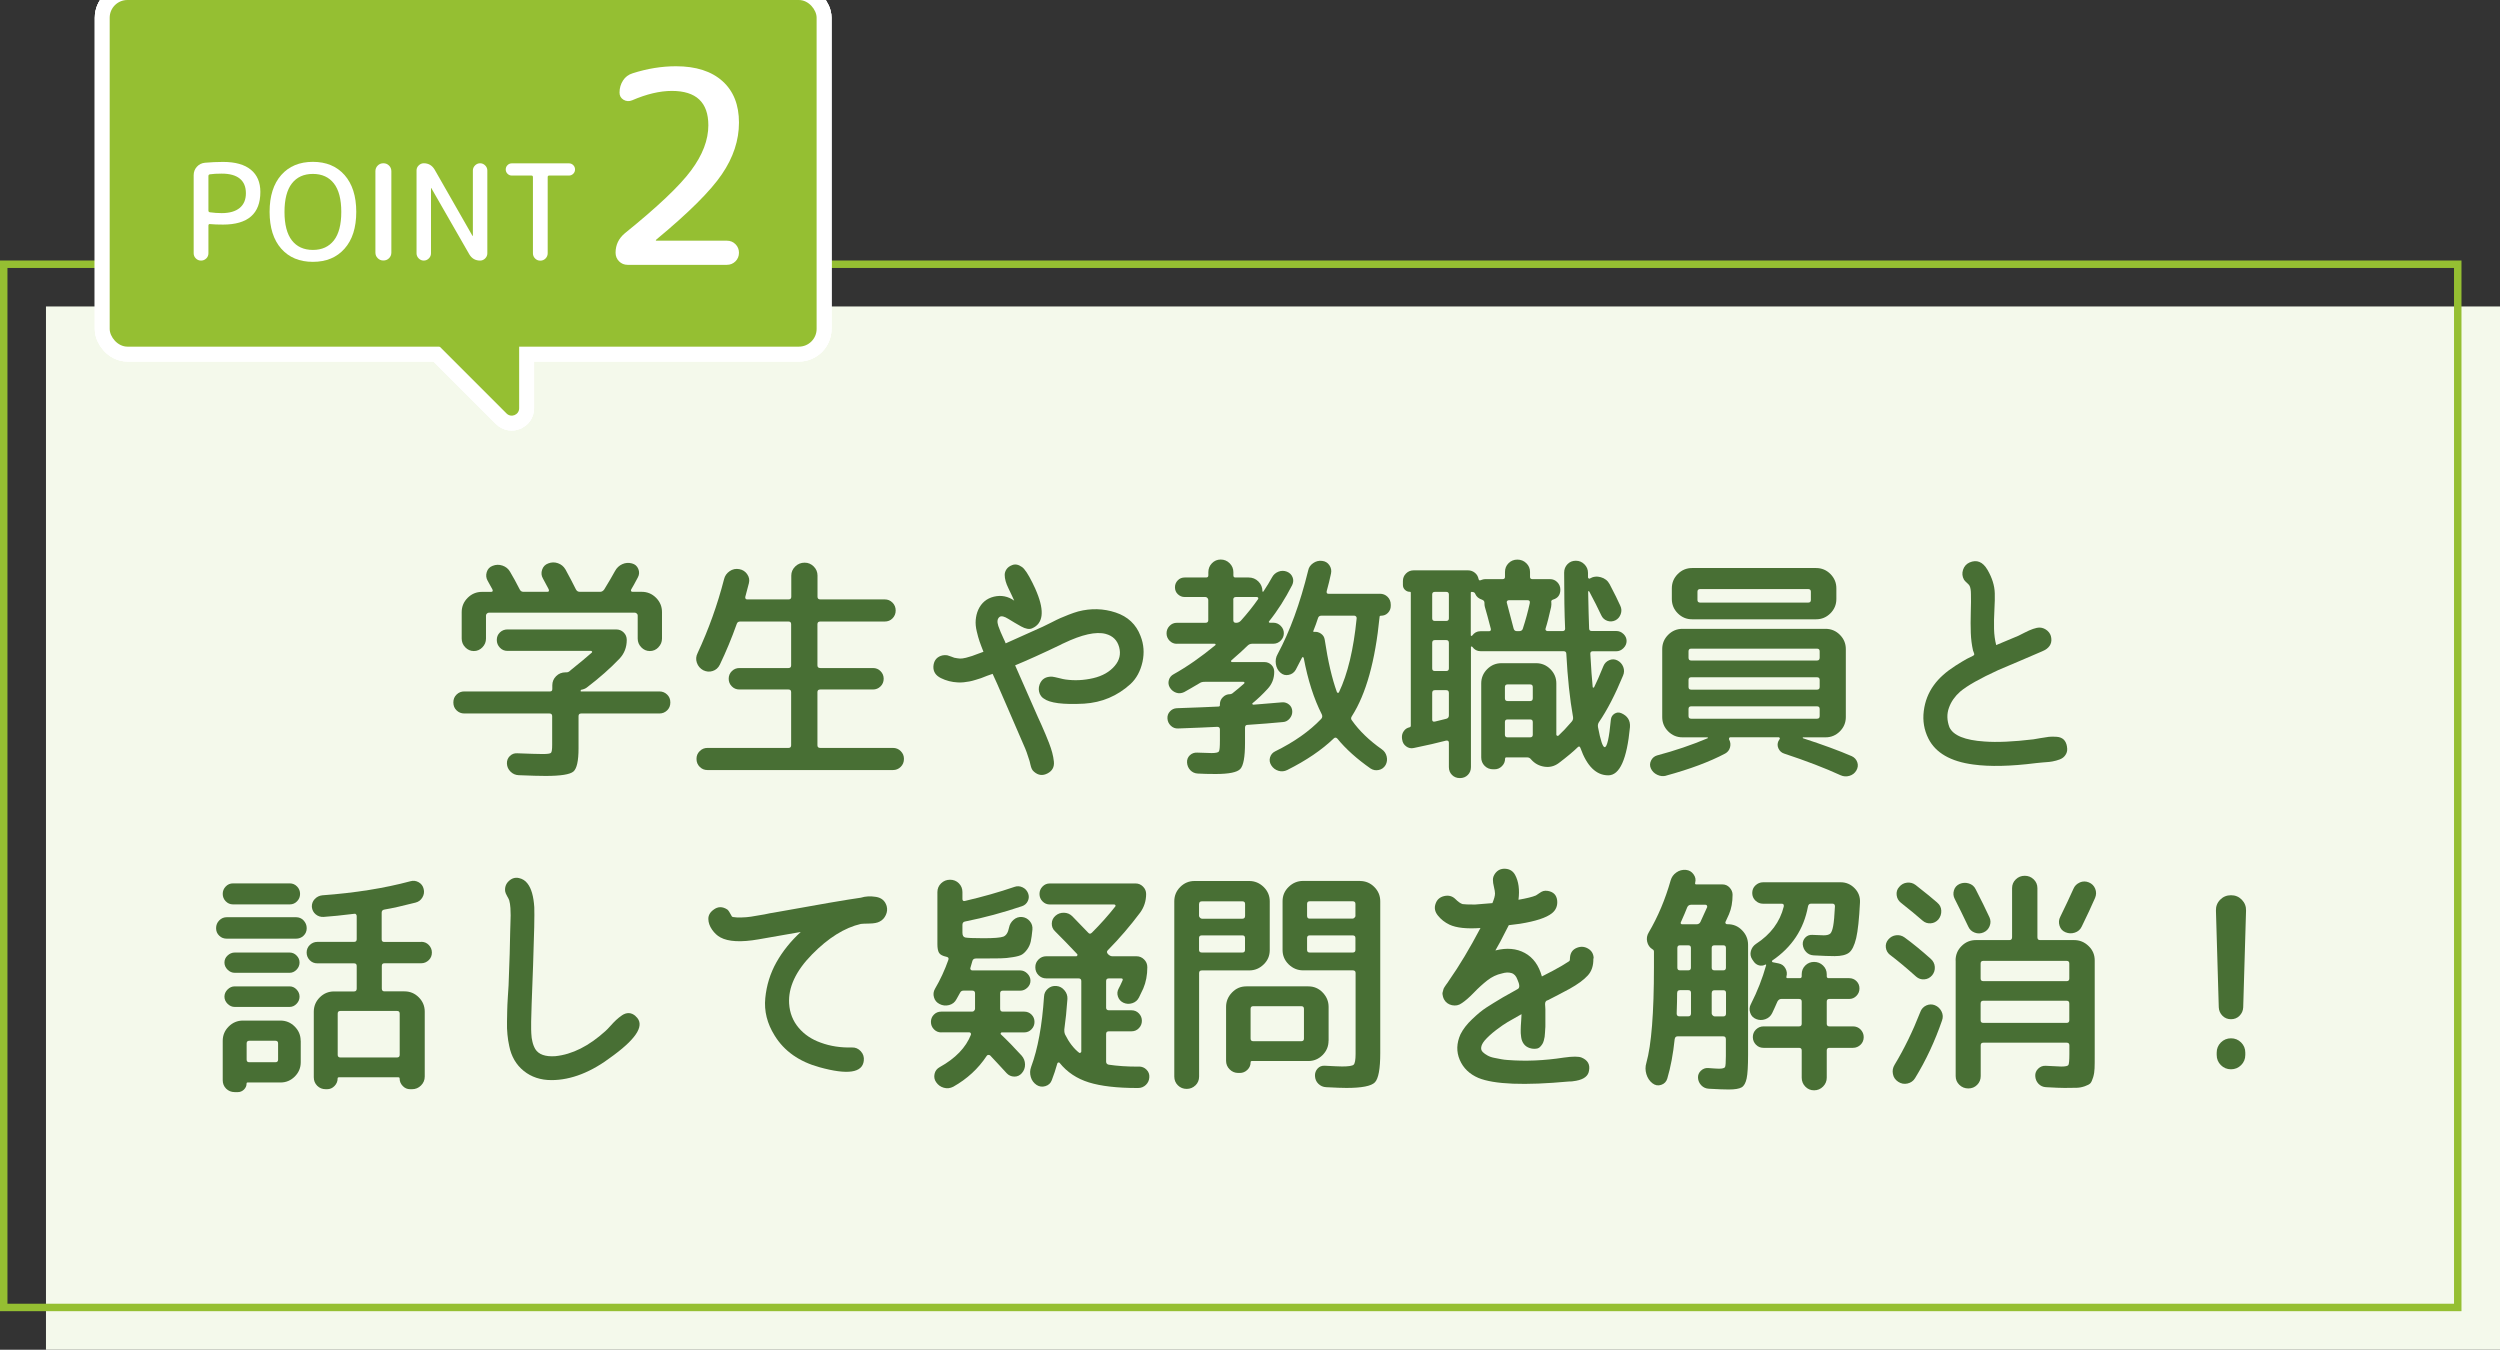
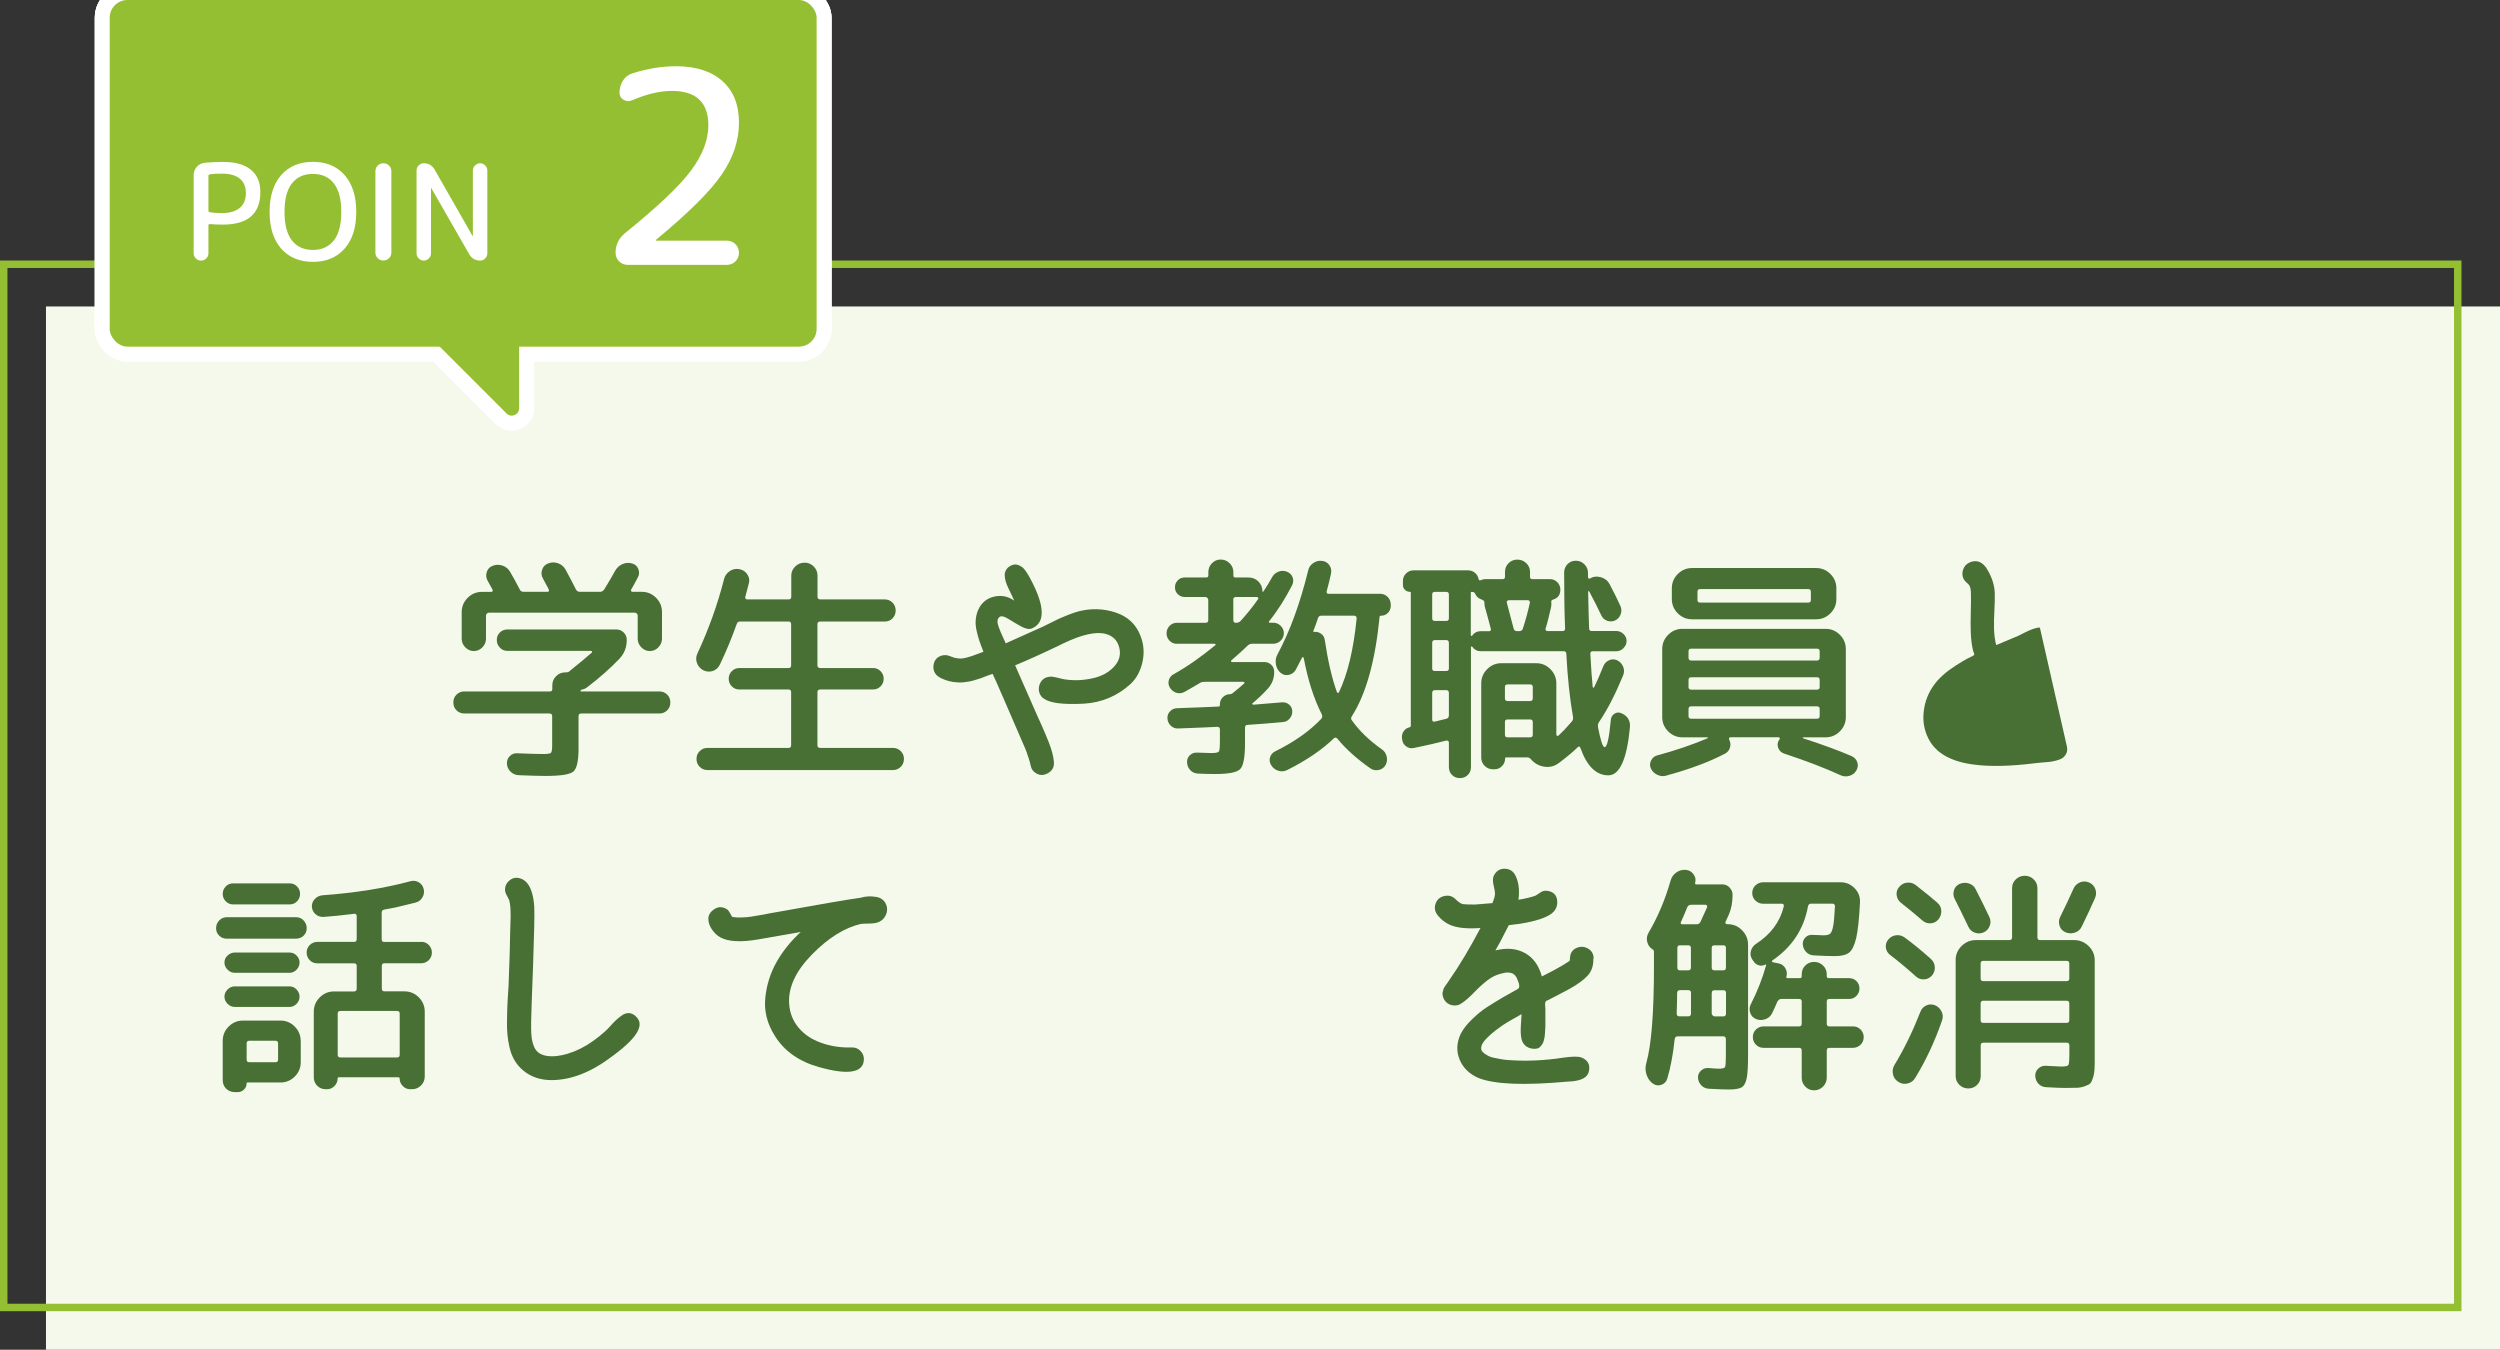
<svg xmlns="http://www.w3.org/2000/svg" id="_レイヤー_2" data-name="レイヤー 2" viewBox="0 0 335.5 181.13">
  <rect x="0" y="0" width="335.5" height="181.13" fill="#333333" stroke="none" />
  <defs>
    <style>
      .cls-1 {
        stroke: #fff;
        stroke-linecap: round;
        stroke-linejoin: round;
        stroke-width: 4px;
      }

      .cls-1, .cls-2 {
        fill: none;
      }

      .cls-2 {
        stroke: #95bf32;
        stroke-miterlimit: 10;
      }

      .cls-3 {
        fill: #486f34;
      }

      .cls-3, .cls-4, .cls-5, .cls-6 {
        stroke-width: 0px;
      }

      .cls-4 {
        fill: #95bf32;
      }

      .cls-5 {
        fill: #fff;
      }

      .cls-6 {
        fill: #f4f9eb;
      }
    </style>
  </defs>
  <g id="text">
    <g>
      <rect class="cls-6" x="6.17" y="41.13" width="329.33" height="140" />
      <rect class="cls-2" x=".5" y="35.46" width="329.33" height="140" />
      <g>
        <path class="cls-3" d="m62.31,95.75c-.41,0-.75-.14-1.04-.42s-.43-.63-.43-1.06.14-.78.43-1.06.63-.42,1.04-.42h11.52c.19,0,.29-.11.29-.32v-.51c0-.47.17-.88.51-1.22.34-.34.76-.51,1.25-.51h.13c.19,0,.37-.08.54-.26.08-.08.15-.14.19-.16,1.04-.83,1.94-1.58,2.69-2.24.04-.04.05-.09.02-.14s-.08-.08-.14-.08h-11.2c-.41,0-.75-.14-1.02-.43-.28-.29-.42-.63-.42-1.04s.14-.74.42-1.01c.28-.27.62-.4,1.02-.4h14.56c.41,0,.75.13,1.02.4.28.27.42.6.42,1.01,0,.98-.32,1.81-.96,2.5-1.24,1.3-2.71,2.6-4.42,3.9-.21.15-.46.24-.74.29-.06.02-.08.1-.06.22h10.56c.41,0,.75.14,1.04.42s.43.63.43,1.06-.14.78-.43,1.06-.63.42-1.04.42h-10.5c-.23,0-.35.12-.35.35v4.32c0,1.69-.23,2.73-.69,3.12-.46.39-1.7.59-3.73.59-.75,0-1.95-.03-3.62-.1-.43-.02-.79-.18-1.09-.48s-.46-.65-.48-1.06.11-.75.38-1.02c.28-.28.62-.41,1.02-.38,1.58.06,2.71.1,3.39.1.64,0,1.01-.05,1.12-.16s.16-.46.16-1.06v-3.87c0-.23-.12-.35-.35-.35h-11.46Zm26.05-8.88c-.32.33-.7.5-1.15.5s-.83-.17-1.15-.5c-.32-.33-.48-.72-.48-1.17v-3.1c0-.11-.04-.2-.13-.27-.08-.07-.17-.11-.26-.11h-19.58c-.09,0-.17.04-.26.11-.09.08-.13.17-.13.27v3.1c0,.45-.16.84-.48,1.17-.32.33-.7.5-1.15.5s-.83-.17-1.15-.5-.48-.72-.48-1.17v-3.55c0-.75.27-1.39.8-1.92.53-.53,1.17-.8,1.92-.8h1.22c.21,0,.28-.11.19-.32-.06-.13-.17-.32-.32-.58-.15-.26-.26-.45-.32-.58-.21-.36-.26-.75-.13-1.17s.39-.7.8-.85c.43-.17.86-.18,1.31-.03.45.15.79.43,1.02.83.41.68.83,1.46,1.28,2.34.11.24.28.35.51.35h3.23c.19,0,.25-.12.16-.35l-.77-1.44c-.21-.36-.25-.75-.11-1.17.14-.42.41-.7.82-.85.43-.17.86-.18,1.3-.03.44.15.77.43,1.01.83.55,1,1.02,1.9,1.41,2.69.11.21.28.32.51.32h2.75c.21,0,.39-.11.54-.32.6-.98,1.08-1.8,1.44-2.46.23-.43.56-.74.98-.93.42-.19.85-.22,1.3-.1.41.11.69.35.85.74s.14.76-.05,1.12c-.38.72-.68,1.27-.9,1.63-.04.06-.05.13-.02.21s.09.11.18.11h1.25c.75,0,1.39.27,1.92.8s.8,1.17.8,1.92v3.55c0,.45-.16.84-.48,1.17Z" />
        <path class="cls-3" d="m94.38,89.95c-.43-.24-.71-.57-.86-1.01-.15-.44-.12-.87.1-1.3,1.47-3.16,2.66-6.46,3.55-9.92.11-.45.36-.8.75-1.07.39-.27.83-.36,1.3-.27.45.08.8.31,1.06.69s.33.77.22,1.2l-.48,1.82c-.02.09-.01.17.03.24.04.08.12.11.22.11h5.57c.23,0,.35-.12.35-.35v-2.85c0-.47.18-.87.53-1.22.35-.34.77-.51,1.26-.51s.87.17,1.22.51c.34.34.51.75.51,1.22v2.85c0,.24.13.35.38.35h8.64c.41,0,.75.14,1.04.43.29.29.43.64.43,1.07,0,.4-.14.75-.42,1.04-.28.29-.63.43-1.06.43h-8.64c-.26,0-.38.12-.38.35v5.54c0,.23.13.35.38.35h7.07c.41,0,.75.14,1.02.42.28.28.42.62.42,1.02s-.14.75-.42,1.02c-.28.28-.62.42-1.02.42h-7.07c-.26,0-.38.12-.38.35v7.14c0,.24.13.35.38.35h9.76c.4,0,.75.14,1.04.43s.43.63.43,1.04c0,.43-.14.78-.43,1.07-.29.29-.64.43-1.04.43h-24.9c-.41,0-.75-.14-1.04-.43-.29-.29-.43-.64-.43-1.07s.14-.75.43-1.04.63-.43,1.04-.43h10.88c.23,0,.35-.12.35-.35v-7.14c0-.23-.12-.35-.35-.35h-6.59c-.41,0-.75-.14-1.02-.42-.28-.28-.42-.62-.42-1.02s.14-.75.42-1.02c.28-.28.62-.42,1.02-.42h6.59c.23,0,.35-.12.35-.35v-5.54c0-.23-.12-.35-.35-.35h-6.5c-.23,0-.38.11-.45.32-.68,1.92-1.44,3.74-2.27,5.47-.21.43-.53.71-.96.85s-.85.1-1.28-.11Z" />
        <path class="cls-3" d="m153.07,85.38c.43,1.09.51,2.23.26,3.42-.28,1.26-.82,2.26-1.63,3.01-1.77,1.6-3.84,2.47-6.21,2.62-2.82.15-4.63-.08-5.44-.7-.13-.08-.23-.18-.3-.27-.08-.1-.14-.21-.21-.34-.17-.41-.18-.82-.03-1.25.28-.75.84-1.1,1.7-1.06.19.02.5.09.91.19.42.11.71.17.88.19,1.22.17,2.45.11,3.7-.18s2.21-.84,2.9-1.65c.64-.75.84-1.58.59-2.51-.25-.93-.85-1.52-1.81-1.78-1.3-.34-3.18.08-5.63,1.25-.15.06-.28.13-.38.19-2.54,1.22-4.59,2.14-6.14,2.78l3.04,6.91c.11.21.28.59.51,1.12.24.53.42.95.54,1.25.13.3.28.68.46,1.14.18.46.32.89.43,1.3.11.41.18.8.22,1.18.08.72-.2,1.26-.85,1.6-.65.34-1.25.27-1.81-.22-.13-.11-.23-.23-.3-.38-.07-.15-.14-.35-.19-.59-.05-.25-.09-.4-.11-.46-.26-.85-.51-1.56-.77-2.11-.53-1.22-1.29-2.96-2.27-5.25-1.13-2.62-1.77-4.07-1.92-4.35l-.74.26c-.43.17-.7.28-.82.32-.12.04-.35.12-.7.22-.35.11-.63.18-.85.22-.21.04-.46.08-.75.11-.29.03-.56.04-.82.02-.81-.04-1.56-.23-2.26-.58-.69-.34-1.03-.85-1.01-1.54.04-.72.37-1.21.99-1.44.17-.06.35-.1.53-.1s.31.01.38.03.23.07.48.16c.25.08.39.14.43.16.32.06.58.1.77.11.19.01.46-.03.8-.11.34-.09.61-.17.82-.24s.46-.17.78-.29c.32-.12.57-.21.74-.27-.24-.6-.41-1.07-.53-1.41-.12-.34-.24-.78-.37-1.33-.13-.54-.18-1.05-.14-1.52s.14-.93.34-1.38c.43-.94,1.13-1.52,2.11-1.76.98-.23,1.89-.05,2.72.54-.06-.15-.18-.39-.34-.74-.16-.34-.3-.64-.43-.9-.34-.68-.51-1.29-.51-1.82,0-.26.08-.51.24-.75s.41-.43.75-.56c.41-.17.85-.09,1.34.26.36.26.82.95,1.38,2.08.3.6.5,1.04.61,1.34,1.04,2.56.83,4.16-.64,4.8-.38.17-.88.08-1.49-.26-.61-.34-1.18-.68-1.71-1.01-.53-.33-.92-.42-1.15-.27-.32.23-.38.64-.19,1.22.11.3.21.58.32.83.11.26.23.54.38.85.15.31.25.53.29.66,1.81-.81,3.48-1.56,4.99-2.24.19-.09.56-.27,1.1-.54.54-.28.96-.48,1.25-.61.29-.13.66-.28,1.12-.46.46-.18.88-.32,1.26-.43,1.73-.45,3.41-.4,5.04.14,1.63.54,2.75,1.59,3.34,3.15Z" />
        <path class="cls-3" d="m157.93,86.4c-.38,0-.71-.14-.98-.42s-.4-.61-.4-.99.13-.71.4-.99c.27-.28.59-.42.98-.42h3.84c.26,0,.38-.12.38-.35v-2.72c0-.08-.04-.17-.11-.26-.07-.08-.17-.13-.27-.13h-2.78c-.36,0-.67-.13-.93-.38s-.38-.56-.38-.93.13-.67.38-.93.56-.38.93-.38h2.88c.19,0,.29-.1.29-.29v-.42c0-.47.16-.87.48-1.2.32-.33.71-.5,1.18-.5s.87.17,1.2.5c.33.33.5.73.5,1.2v.42c0,.19.08.29.26.29h1.79c.51,0,.95.18,1.31.54.36.36.54.8.54,1.31,0,.04.02.06.05.06s.06,0,.08-.03c.49-.75.88-1.38,1.15-1.89.19-.36.48-.62.86-.77.38-.15.77-.15,1.15,0,.36.15.61.39.75.74.14.34.12.69-.05,1.06-.94,1.83-1.97,3.46-3.1,4.86-.04.04-.05.09-.02.13.03.04.07.06.11.06h.48c.38,0,.71.14.99.42.28.28.42.61.42.99s-.14.71-.42.99c-.28.28-.61.42-.99.42h-2.82c-.26,0-.47.09-.64.26-.47.47-1.2,1.13-2.18,1.98-.04.04-.05.09-.03.14.02.05.06.08.13.08h4.35c.36,0,.67.13.93.38.26.26.38.57.38.93,0,.9-.3,1.66-.9,2.3-.64.7-1.31,1.34-2.02,1.92-.04.04-.04.09,0,.13.04.04.08.06.13.06.11,0,1.4-.11,3.87-.32.34-.02.64.08.91.3.27.22.41.52.43.88.02.36-.09.69-.34.99-.25.3-.55.46-.91.48-1.37.13-2.96.26-4.77.38-.21,0-.32.13-.32.38v2.05c0,1.88-.21,3.04-.64,3.49-.43.45-1.53.67-3.3.67-.94,0-1.74-.02-2.4-.06-.41-.02-.74-.18-1.01-.46-.27-.29-.41-.64-.43-1.04-.02-.38.11-.7.38-.96.28-.26.61-.37.99-.35,1.11.04,1.75.06,1.92.06.55,0,.88-.07.98-.21s.14-.62.14-1.46v-1.5c0-.23-.12-.35-.35-.35-1.17.06-2.92.14-5.25.22-.38.02-.71-.1-.99-.37-.28-.27-.43-.59-.45-.98-.02-.36.09-.68.34-.94.24-.27.55-.41.91-.43,2.43-.08,4.29-.16,5.57-.22.15,0,.22-.06.22-.19v-.13c0-.36.13-.68.4-.94.27-.27.58-.4.94-.4.11,0,.21-.03.32-.1.6-.47,1.13-.92,1.6-1.34.04-.04.05-.09.03-.14-.02-.05-.06-.08-.13-.08h-5.18c-.3,0-.52.05-.67.16-.94.56-1.64.96-2.11,1.22-.36.17-.72.2-1.07.08-.35-.12-.64-.35-.85-.69-.19-.32-.23-.66-.13-1.01s.32-.61.64-.78c1.86-1.04,3.72-2.35,5.6-3.9.04-.04.05-.08.02-.13s-.08-.06-.14-.06h-5.09Zm7.58-5.89v2.72c0,.23.12.35.35.35h.03c.26,0,.47-.1.64-.29.83-.92,1.6-1.88,2.3-2.88.04-.06.05-.13.02-.19s-.09-.1-.18-.1h-2.82c-.24,0-.35.13-.35.38Zm19.65-.83c.43,0,.78.14,1.06.42.28.28.42.63.42,1.06v.16c0,.36-.13.67-.38.93s-.57.38-.93.38c-.13,0-.19.05-.19.16-.58,5.89-1.81,10.33-3.71,13.31-.15.21-.15.41,0,.58.98,1.39,2.31,2.68,4,3.87.34.23.56.55.66.96.1.41.05.79-.14,1.15-.21.36-.52.59-.91.67-.4.09-.76.02-1.1-.19-1.83-1.28-3.33-2.62-4.48-4.03-.15-.15-.3-.16-.45-.03-1.62,1.56-3.71,2.98-6.27,4.26-.38.19-.78.22-1.18.1-.41-.13-.73-.37-.96-.74-.21-.34-.27-.69-.16-1.06.11-.36.33-.63.67-.8,2.56-1.26,4.62-2.71,6.18-4.35.17-.17.2-.37.1-.61-1.07-2.11-1.88-4.64-2.43-7.58-.02-.06-.06-.1-.11-.11-.05,0-.09,0-.11.05-.19.38-.48.94-.86,1.66-.21.36-.53.59-.94.67-.42.09-.78-.01-1.1-.29-.34-.3-.55-.69-.62-1.17s0-.92.24-1.33c1.64-3.05,3.01-6.79,4.1-11.23.08-.41.31-.73.67-.98.36-.25.76-.35,1.18-.3.43.04.76.24.99.58.23.34.31.71.22,1.12-.15.72-.34,1.51-.58,2.37-.04.24.04.35.26.35h6.91Zm-5.47,13.22c1.17-2.45,1.96-5.75,2.37-9.89.02-.08,0-.17-.06-.26-.06-.08-.15-.13-.26-.13h-4.38c-.26,0-.42.11-.48.32-.17.53-.38,1.12-.64,1.76-.02.06.01.1.1.1.34-.04.66.04.94.24.29.2.45.47.5.82.43,2.86.97,5.19,1.63,7.01.02.06.06.1.13.11.06.01.12-.02.16-.08Z" />
        <path class="cls-3" d="m188.17,99.27l-.03-.26c-.02-.34.06-.64.26-.91.19-.27.45-.43.77-.5.11-.04.16-.11.16-.19v-17.86c0-.09-.04-.13-.13-.13-.26,0-.47-.09-.66-.27s-.27-.4-.27-.66v-.51c0-.4.14-.75.42-1.02.28-.28.62-.42,1.02-.42h7.3c.34,0,.65.11.91.32.27.21.43.49.5.83.04.19.15.25.32.16.21-.08.39-.13.54-.13h2.37c.21,0,.32-.1.32-.29v-.67c0-.47.16-.86.48-1.18s.71-.48,1.18-.48.87.16,1.2.48.5.71.5,1.18v.67c0,.19.11.29.32.29h2.37c.38,0,.71.14.98.42s.4.61.4.99c0,.7-.33,1.15-.99,1.34-.19.06-.27.19-.22.38.02.15.01.35-.03.61-.28,1.24-.52,2.2-.74,2.88-.04.08-.03.17.03.24.06.08.14.11.22.11h2.02c.23,0,.35-.11.35-.32-.09-1.98-.13-4.49-.13-7.52,0-.45.15-.83.45-1.14.3-.31.67-.46,1.12-.46s.83.16,1.15.48c.32.32.48.7.48,1.15v.61s.03.09.08.13c.05.04.1.05.14.03.47-.28.97-.34,1.5-.19s.93.46,1.18.93c.66,1.26,1.14,2.23,1.44,2.91.17.36.19.74.05,1.12s-.38.66-.72.83c-.36.17-.73.19-1.09.06-.36-.13-.63-.37-.8-.74-.43-.92-.96-1.97-1.6-3.17-.02-.06-.06-.08-.13-.06-.02,0-.03.02-.03.06.04,2.24.09,3.88.13,4.93,0,.24.12.35.35.35h3.3c.36,0,.68.13.96.4s.42.58.42.94-.14.68-.42.96c-.28.28-.6.42-.96.42h-3.17c-.21,0-.32.11-.32.32.11,1.96.21,3.46.32,4.48,0,.04.03.07.08.08.05.01.09,0,.11-.05.32-.64.74-1.59,1.25-2.85.15-.36.4-.62.77-.78.36-.16.72-.16,1.09.02.38.19.65.49.8.88.15.4.14.78-.03,1.17-1.05,2.54-2.12,4.62-3.23,6.24-.13.19-.17.42-.13.67.34,1.79.64,2.69.9,2.69.32,0,.6-1.24.83-3.71.04-.34.2-.6.48-.78s.58-.21.9-.08c.85.36,1.25.99,1.18,1.89-.41,4.31-1.38,6.46-2.91,6.46-1.62,0-2.87-1.23-3.74-3.68-.08-.21-.2-.25-.35-.1-.56.55-1.41,1.27-2.56,2.14-.58.43-1.22.59-1.94.48-.71-.11-1.31-.44-1.78-.99-.13-.17-.31-.26-.54-.26h-2.75c-.13,0-.19.06-.19.19,0,.38-.14.71-.42.99-.28.28-.61.42-.99.42h-.19c-.45,0-.83-.15-1.14-.46-.31-.31-.46-.69-.46-1.14v-9.92c0-.75.27-1.39.8-1.92s1.17-.8,1.92-.8h4.64c.75,0,1.39.27,1.92.8s.8,1.17.8,1.92v6.88c0,.06.04.11.11.14s.13.03.18-.02c.51-.47,1.1-1.09,1.76-1.86.17-.19.23-.41.19-.64-.43-2.41-.73-5.24-.9-8.48,0-.23-.13-.35-.38-.35h-11.14c-.45,0-.81-.19-1.09-.58-.04-.04-.08-.06-.13-.05s-.06.04-.06.08v16.1c0,.43-.14.78-.42,1.06-.28.28-.63.42-1.06.42s-.78-.14-1.06-.42-.42-.63-.42-1.06v-3.26c0-.23-.13-.33-.38-.29-1.13.3-2.57.63-4.32.99-.38.09-.73.01-1.04-.22-.31-.23-.49-.54-.53-.93Zm4.03-19.49v3.2c0,.23.12.35.35.35h1.54c.23,0,.35-.12.35-.35v-3.2c0-.23-.12-.35-.35-.35h-1.54c-.24,0-.35.12-.35.35Zm0,6.5v3.42c0,.24.12.35.35.35h1.54c.23,0,.35-.12.35-.35v-3.42c0-.26-.12-.38-.35-.38h-1.54c-.24,0-.35.13-.35.38Zm0,6.72v3.58c0,.21.12.3.35.26l1.54-.38c.23-.06.35-.21.35-.45v-3.01c0-.26-.12-.38-.35-.38h-1.54c-.24,0-.35.13-.35.38Zm5.31-13.57c-.09,0-.13.04-.13.13v5.7s.02.07.06.08c.04.01.08,0,.13-.05.28-.38.64-.58,1.09-.58h1.15c.21,0,.3-.11.26-.32-.34-1.32-.61-2.3-.8-2.94-.04-.13-.06-.32-.06-.58,0-.17-.1-.3-.29-.38-.47-.15-.78-.41-.93-.77-.06-.19-.22-.29-.48-.29Zm8.19,14.27v-1.5c0-.23-.12-.35-.35-.35h-3.04c-.24,0-.35.12-.35.35v1.5c0,.26.12.38.35.38h3.04c.23,0,.35-.13.35-.38Zm0,4.9v-1.7c0-.23-.12-.35-.35-.35h-3.04c-.24,0-.35.12-.35.35v1.7c0,.24.12.35.35.35h3.04c.23,0,.35-.12.35-.35Zm-.7-18.05h-2.53c-.09,0-.16.04-.22.11-.06.08-.07.16-.03.24.21.75.51,1.89.9,3.42.06.26.21.38.45.38h.29c.28,0,.45-.12.51-.35.38-1.17.69-2.31.93-3.42.04-.26-.05-.38-.29-.38Z" />
        <path class="cls-3" d="m223.59,104.1c-.41.11-.81.06-1.2-.13-.4-.19-.68-.48-.85-.86-.15-.34-.14-.69.03-1.04s.44-.58.8-.69c2.41-.64,4.67-1.41,6.78-2.3.04-.02.06-.05.05-.08-.01-.03-.04-.05-.08-.05h-3.33c-.75,0-1.39-.27-1.92-.8-.53-.53-.8-1.17-.8-1.92v-9.12c0-.75.27-1.39.8-1.92.53-.53,1.17-.8,1.92-.8h19.2c.75,0,1.39.27,1.92.8s.8,1.17.8,1.92v9.12c0,.75-.27,1.39-.8,1.92s-1.17.8-1.92.8h-3.01s-.06.02-.06.05.02.06.06.08c2.62.85,4.8,1.65,6.53,2.4.36.17.61.44.74.82.13.37.08.74-.13,1.1-.21.36-.52.6-.93.72s-.8.09-1.18-.08c-2.09-.96-4.62-1.93-7.58-2.91-.34-.11-.59-.33-.75-.66-.16-.33-.17-.67-.02-1.01.04-.09.1-.17.16-.26.04-.04.05-.1.02-.16-.03-.06-.08-.1-.14-.1h-6.5c-.06,0-.11.03-.14.1-.03.06-.04.13-.02.19.19.34.23.7.13,1.07s-.32.64-.64.82c-2.09,1.11-4.74,2.1-7.94,2.97Zm3.49-27.87h16.64c.75,0,1.39.27,1.92.8.53.53.8,1.17.8,1.92v1.44c0,.75-.27,1.39-.8,1.92-.53.53-1.17.8-1.92.8h-16.64c-.75,0-1.39-.27-1.92-.8s-.8-1.17-.8-1.92v-1.44c0-.75.27-1.39.8-1.92.53-.53,1.17-.8,1.92-.8Zm-.48,11.17v.86c0,.26.12.38.35.38h16.9c.23,0,.35-.13.35-.38v-.86c0-.23-.12-.35-.35-.35h-16.9c-.23,0-.35.12-.35.35Zm0,3.84v.96c0,.24.12.35.35.35h16.9c.23,0,.35-.12.35-.35v-.96c0-.23-.12-.35-.35-.35h-16.9c-.23,0-.35.12-.35.35Zm0,4.86c0,.24.12.35.35.35h16.9c.23,0,.35-.12.35-.35v-.96c0-.23-.12-.35-.35-.35h-16.9c-.23,0-.35.12-.35.35v.96Zm16.42-15.58v-1.12c0-.23-.13-.35-.38-.35h-14.46c-.26,0-.38.12-.38.35v1.12c0,.24.13.35.38.35h14.46c.26,0,.38-.12.38-.35Z" />
-         <path class="cls-3" d="m277.39,100.23c.06.34.03.64-.1.9-.13.26-.29.45-.5.59-.2.14-.49.26-.85.35-.36.1-.67.15-.93.18s-.59.05-.99.08c-.41.03-.67.06-.8.08-3.39.43-6.19.49-8.38.19-3.07-.4-5.09-1.57-6.05-3.49-.58-1.15-.78-2.38-.62-3.68.16-1.3.61-2.46,1.36-3.49.66-.92,1.62-1.78,2.88-2.59.68-.43,1.19-.74,1.54-.93l.77-.38c.13-.06.2-.12.22-.18.02-.05,0-.14-.05-.27-.05-.13-.09-.22-.11-.29-.17-.75-.27-1.54-.3-2.38-.03-.84-.03-1.78,0-2.8.03-1.02.04-1.81.02-2.37,0-.51-.06-.9-.19-1.15-.06-.11-.19-.24-.37-.4-.18-.16-.3-.29-.37-.4-.24-.43-.28-.87-.13-1.33.15-.46.44-.79.86-.98.98-.43,1.79-.1,2.42.98.63,1.08.96,2.14.98,3.18.02.51,0,1.24-.05,2.18-.05.94-.07,1.8-.05,2.58.02.78.12,1.5.29,2.16l2.98-1.25c.13-.06.41-.2.83-.42s.8-.38,1.14-.5.63-.18.91-.18c.38.02.72.17,1.02.43.3.27.47.59.51.98.11.81-.31,1.41-1.25,1.79-.68.3-1.67.73-2.98,1.28-1.3.55-2.25.96-2.85,1.21-2.47,1.13-4.19,2.1-5.15,2.91-.7.62-1.21,1.34-1.5,2.16-.3.82-.28,1.69.06,2.61.51,1.11,2.08,1.75,4.7,1.92,1.68.13,3.87.03,6.56-.29.15-.02.46-.07.93-.16.47-.08.86-.14,1.17-.18.31-.03.66-.03,1.06,0,.39.03.7.16.93.38.22.22.37.54.43.94Z" />
+         <path class="cls-3" d="m277.39,100.23c.06.34.03.64-.1.9-.13.26-.29.45-.5.59-.2.14-.49.26-.85.35-.36.1-.67.15-.93.18s-.59.05-.99.08c-.41.03-.67.06-.8.08-3.39.43-6.19.49-8.38.19-3.07-.4-5.09-1.57-6.05-3.49-.58-1.15-.78-2.38-.62-3.68.16-1.3.61-2.46,1.36-3.49.66-.92,1.62-1.78,2.88-2.59.68-.43,1.19-.74,1.54-.93l.77-.38c.13-.06.2-.12.22-.18.02-.05,0-.14-.05-.27-.05-.13-.09-.22-.11-.29-.17-.75-.27-1.54-.3-2.38-.03-.84-.03-1.78,0-2.8.03-1.02.04-1.81.02-2.37,0-.51-.06-.9-.19-1.15-.06-.11-.19-.24-.37-.4-.18-.16-.3-.29-.37-.4-.24-.43-.28-.87-.13-1.33.15-.46.44-.79.86-.98.98-.43,1.79-.1,2.42.98.63,1.08.96,2.14.98,3.18.02.51,0,1.24-.05,2.18-.05.94-.07,1.8-.05,2.58.02.78.12,1.5.29,2.16l2.98-1.25c.13-.06.41-.2.83-.42s.8-.38,1.14-.5.63-.18.91-.18Z" />
        <path class="cls-3" d="m30.44,125.97c-.41,0-.75-.13-1.02-.4-.28-.27-.42-.6-.42-1.01s.14-.75.42-1.04.62-.43,1.02-.43h9.28c.4,0,.75.14,1.02.43s.42.63.42,1.04-.14.74-.42,1.01c-.28.27-.62.4-1.02.4h-9.28Zm.83-7.42h7.62c.38,0,.71.14.98.42s.4.61.4.99-.13.71-.4.99c-.27.28-.59.42-.98.42h-7.62c-.38,0-.71-.14-.98-.42-.27-.28-.4-.61-.4-.99s.13-.71.4-.99c.27-.28.59-.42.98-.42Zm9.09,21.12v2.88c0,.75-.27,1.39-.8,1.92-.53.53-1.17.8-1.92.8h-4.42c-.09,0-.13.05-.13.16,0,.3-.12.56-.35.79-.23.22-.5.34-.8.34h-.45c-.45,0-.83-.16-1.14-.46-.31-.31-.46-.69-.46-1.14v-5.28c0-.75.27-1.39.8-1.92s1.17-.8,1.92-.8h5.02c.75,0,1.39.27,1.92.8s.8,1.17.8,1.92Zm-8.86-9.12c-.36,0-.68-.14-.96-.42s-.42-.6-.42-.96.14-.68.42-.94.6-.4.96-.4h7.36c.36,0,.68.13.94.4.27.27.4.58.4.94s-.13.68-.4.96c-.27.28-.58.42-.94.42h-7.36Zm0,4.58c-.36,0-.68-.14-.96-.42s-.42-.6-.42-.96.14-.68.42-.96c.28-.28.6-.42.96-.42h7.36c.36,0,.68.14.94.42.27.28.4.6.4.96s-.13.68-.4.96c-.27.28-.58.42-.94.42h-7.36Zm5.82,7.07v-2.18c0-.24-.12-.35-.35-.35h-3.52c-.23,0-.35.12-.35.35v2.18c0,.24.12.35.35.35h3.52c.23,0,.35-.12.35-.35Zm19.2-15.81c.41,0,.75.14,1.02.42s.42.62.42,1.02-.14.75-.42,1.02-.62.42-1.02.42h-4.93c-.24,0-.35.12-.35.35v3.04c0,.26.12.38.35.38h2.69c.75,0,1.39.27,1.92.8.53.53.8,1.17.8,1.92v8.71c0,.47-.17.87-.5,1.2-.33.33-.73.5-1.2.5h-.26c-.38,0-.72-.14-.99-.43-.28-.29-.42-.62-.42-1.01,0-.11-.06-.16-.19-.16h-7.94c-.13,0-.19.05-.19.16,0,.38-.14.72-.42,1.01s-.61.43-.99.43h-.19c-.45,0-.83-.15-1.14-.46s-.46-.69-.46-1.14v-8.8c0-.75.27-1.39.8-1.92.53-.53,1.17-.8,1.92-.8h2.69c.23,0,.35-.13.35-.38v-3.04c0-.23-.12-.35-.35-.35h-4.93c-.41,0-.75-.14-1.02-.42s-.42-.62-.42-1.02.14-.75.42-1.02.62-.42,1.02-.42h4.93c.23,0,.35-.12.35-.35v-3.1c0-.11-.03-.19-.1-.26s-.14-.08-.22-.06c-1.71.21-3.08.35-4.13.42-.41.02-.76-.1-1.06-.35s-.47-.59-.51-.99c-.02-.4.11-.76.38-1.05s.62-.47,1.02-.51c4.39-.32,8.34-.95,11.84-1.89.38-.11.75-.06,1.1.14.35.2.57.5.66.88.11.41.05.79-.16,1.15-.21.36-.52.6-.93.7-1.75.45-3.14.76-4.16.93-.26.04-.38.18-.38.42v3.58c0,.24.12.35.35.35h4.93Zm-3.23,9.28h-7.62c-.24,0-.35.12-.35.35v5.54c0,.23.12.35.35.35h7.62c.23,0,.35-.12.35-.35v-5.54c0-.24-.12-.35-.35-.35Z" />
        <path class="cls-3" d="m85.29,136.37c1.28,1.09.31,2.83-2.91,5.22-.11.09-.18.14-.22.16-2.79,2.13-5.51,3.2-8.16,3.2-1.45,0-2.69-.41-3.71-1.23-1.02-.82-1.67-1.94-1.95-3.34-.11-.49-.19-1-.24-1.54-.05-.53-.08-1.11-.06-1.74.01-.63.02-1.15.03-1.55,0-.41.04-.98.08-1.73.04-.75.07-1.27.1-1.57.13-3.24.2-5.69.22-7.33,0-.17.01-.5.03-.99.02-.49.03-.86.03-1.1s-.01-.56-.03-.96c-.02-.39-.08-.74-.16-1.04-.04-.13-.14-.32-.29-.58s-.23-.47-.26-.64c-.06-.55.1-1.01.5-1.38s.84-.5,1.33-.4c.49.1.88.35,1.18.75.51.66.81,1.72.9,3.17.04,1-.01,3.6-.16,7.78-.17,4.44-.26,6.96-.26,7.55v1.07c0,.12,0,.3.02.54s.03.44.05.59.05.32.1.51c.04.19.1.37.16.53.06.16.14.31.22.46.45.73,1.34,1.05,2.69.96,2.28-.23,4.53-1.37,6.75-3.39.15-.13.36-.35.64-.66s.53-.58.77-.8.5-.44.8-.64c.3-.2.6-.3.91-.29s.61.14.91.4Z" />
        <path class="cls-3" d="m118.99,121.59c.11.41.07.81-.11,1.2-.18.4-.45.69-.82.88-.3.17-.76.26-1.38.27-.62.01-1,.03-1.15.05-2.2.51-4.38,1.88-6.56,4.1-2.18,2.22-3.2,4.42-3.07,6.59.08,1.26.51,2.34,1.28,3.25.77.91,1.76,1.57,2.98,2,1.28.47,2.67.68,4.16.64.47-.02.87.15,1.2.51.33.36.46.79.4,1.28-.19,1.62-2.18,1.91-5.95.86-2.73-.75-4.74-2.17-6.02-4.26-1-1.6-1.42-3.27-1.25-5.01.17-1.74.67-3.34,1.5-4.82.83-1.47,1.92-2.83,3.26-4.06l-5.66.99c-2.35.41-4.05.32-5.12-.26-.43-.23-.8-.58-1.12-1.04-.32-.46-.49-.93-.5-1.42-.01-.49.22-.91.69-1.25.58-.45,1.2-.46,1.86-.03.13.09.33.39.61.93.02.06.24.11.67.13.38.02.8,0,1.26-.03.46-.04.84-.1,1.14-.16.79-.13,1.23-.2,1.31-.22.58-.13.96-.2,1.15-.22,6.12-1.11,10.05-1.78,11.78-2.02.6-.19,1.27-.23,2.02-.11.75.12,1.23.53,1.44,1.23Z" />
-         <path class="cls-3" d="m126.31,138.55c-.38,0-.71-.14-.98-.42s-.4-.61-.4-.99.13-.71.4-.98c.27-.27.59-.4.98-.4h4.16c.11,0,.2-.04.27-.13.08-.09.11-.17.11-.26v-2.08c0-.23-.13-.35-.38-.35h-1.15c-.24,0-.39.1-.48.29l-.48.86c-.21.41-.54.67-.99.79s-.88.07-1.28-.14c-.38-.19-.64-.49-.75-.9-.12-.4-.07-.79.14-1.15.7-1.19,1.3-2.49,1.79-3.87.08-.23,0-.37-.26-.42-.51-.11-.84-.28-.99-.53-.15-.25-.22-.63-.22-1.17v-6.98c0-.47.17-.86.5-1.18.33-.32.73-.48,1.2-.48s.86.16,1.18.48.48.71.48,1.18v.93c0,.21.11.3.32.26,2.37-.55,4.59-1.18,6.66-1.89.36-.13.72-.11,1.07.05.35.16.6.42.75.78s.14.71-.02,1.06c-.16.34-.42.58-.78.7-2.52.85-5.06,1.54-7.62,2.05-.26.04-.38.19-.38.45v1.06c0,.36.12.58.37.64s1.06.1,2.45.1,2.27-.07,2.66-.21c.38-.14.64-.54.77-1.2.08-.43.29-.78.61-1.06.32-.28.69-.41,1.12-.38.43.04.78.23,1.06.56.28.33.39.71.35,1.14-.06.66-.14,1.19-.22,1.58-.09.4-.25.75-.48,1.07s-.47.55-.7.69c-.23.14-.64.26-1.22.35-.58.1-1.12.15-1.65.16-.52.01-1.32.02-2.38.02h-.93c-.26,0-.42.12-.48.35-.02.09-.06.23-.13.45-.06.21-.11.36-.13.45-.04.08-.03.17.03.24.06.08.14.11.22.11h6.43c.36,0,.68.14.96.42s.42.6.42.96-.14.68-.42.94c-.28.27-.6.4-.96.4h-2.34c-.24,0-.35.12-.35.35v2.08c0,.26.12.38.35.38h2.88c.38,0,.71.13.98.4.27.27.4.59.4.98s-.13.71-.4.99c-.27.28-.59.42-.98.42h-3.01c-.06,0-.11.03-.14.1-.03.06-.03.12.02.16.9.85,1.82,1.8,2.78,2.85.3.34.45.74.46,1.18.01.45-.13.84-.43,1.18-.28.32-.62.47-1.02.46-.41-.01-.75-.17-1.02-.46-.28-.3-.67-.73-1.18-1.28s-.85-.92-1.02-1.09c-.06-.06-.15-.09-.26-.08-.11.01-.18.06-.22.14-1.13,1.71-2.62,3.08-4.48,4.13-.41.21-.83.26-1.26.14-.44-.12-.78-.37-1.04-.75-.24-.34-.3-.71-.21-1.12s.33-.7.69-.9c2.11-1.17,3.51-2.62,4.19-4.35.02-.08.01-.16-.03-.22s-.11-.1-.19-.1h-3.74Zm26.53,4.58c.4,0,.75.14,1.02.42.28.28.41.62.38,1.02-.02.4-.18.75-.46,1.02s-.63.42-1.04.42h-.13c-2.71,0-4.87-.25-6.48-.75-1.61-.5-2.92-1.37-3.92-2.61-.04-.06-.1-.09-.18-.06-.07.02-.12.06-.14.13-.21.77-.46,1.51-.74,2.24-.15.41-.44.67-.86.8-.43.13-.82.07-1.18-.16-.38-.26-.65-.61-.78-1.07s-.12-.91.05-1.36c.9-2.41,1.47-5.56,1.73-9.44.02-.43.2-.78.53-1.06.33-.28.71-.39,1.14-.35s.78.23,1.07.58c.29.34.42.72.4,1.15-.11,1.56-.25,2.92-.42,4.1-.02.21.01.44.1.67.53,1.07,1.16,1.89,1.89,2.46.04.04.1.04.18,0,.07-.04.11-.1.11-.16v-9.47c0-.23-.13-.35-.38-.35h-4.32c-.41,0-.75-.14-1.04-.43s-.43-.65-.43-1.07.14-.75.43-1.04.63-.43,1.04-.43h4.03c.06,0,.11-.04.14-.11s.03-.13-.02-.18c-1.02-1.09-2.02-2.11-2.98-3.07-.3-.28-.44-.62-.43-1.04s.18-.76.5-1.04c.32-.28.7-.41,1.14-.4s.8.17,1.1.46c.45.45,1.16,1.18,2.14,2.21.15.19.32.19.51,0,1.13-1.13,2.18-2.3,3.14-3.52.04-.06.04-.12,0-.18-.04-.05-.1-.08-.16-.08h-8.64c-.38,0-.71-.14-.98-.42-.27-.28-.4-.61-.4-.99s.13-.71.4-.99c.27-.28.59-.42.98-.42h11.52c.38,0,.71.14.99.42.28.28.42.61.42.99,0,.94-.27,1.77-.8,2.5-1.34,1.79-2.79,3.48-4.35,5.06-.15.15-.14.32.03.51.19.19.38.29.58.29h3.23c.41,0,.75.14,1.04.43s.43.63.43,1.04c0,1.05-.18,2-.54,2.85-.26.55-.45.96-.58,1.21-.19.38-.49.64-.9.77s-.8.11-1.18-.06c-.36-.17-.61-.44-.74-.82s-.1-.74.1-1.1c.13-.23.3-.59.51-1.06.08-.19.02-.29-.19-.29h-1.63c-.26,0-.38.12-.38.35v3.58c0,.23.13.35.38.35h3.04c.38,0,.71.14.98.42s.4.61.4.99-.13.71-.4.99-.59.42-.98.42h-3.04c-.26,0-.38.12-.38.35v3.71c0,.24.12.37.35.42,1.15.17,2.43.26,3.84.26h.22Z" />
-         <path class="cls-3" d="m160.43,145.65c-.32.32-.72.48-1.18.48s-.86-.16-1.18-.48c-.32-.32-.48-.71-.48-1.18v-23.52c0-.75.27-1.39.8-1.92.53-.53,1.17-.8,1.92-.8h7.33c.75,0,1.39.27,1.94.8.54.53.82,1.17.82,1.92v6.56c0,.75-.27,1.39-.82,1.92-.54.53-1.19.8-1.94.8h-6.34c-.26,0-.38.12-.38.35v13.89c0,.47-.16.86-.48,1.18Zm.48-24.35v1.6c0,.09.04.17.13.26.08.09.17.13.26.13h5.44c.23,0,.35-.13.35-.38v-1.6c0-.23-.12-.35-.35-.35h-5.44c-.26,0-.38.12-.38.35Zm0,4.58v1.6c0,.23.13.35.38.35h5.44c.23,0,.35-.12.35-.35v-1.6c0-.24-.12-.35-.35-.35h-5.44c-.26,0-.38.12-.38.35Zm17.38,13.79c0,.75-.27,1.39-.8,1.92s-1.17.8-1.92.8h-7.58c-.11,0-.16.06-.16.19,0,.38-.14.71-.43.99s-.62.42-1.01.42h-.22c-.45,0-.83-.16-1.15-.48s-.48-.7-.48-1.15v-7.23c0-.75.27-1.39.8-1.94s1.17-.82,1.92-.82h8.32c.75,0,1.39.27,1.92.82s.8,1.19.8,1.94v4.54Zm-3.3-.29v-4c0-.23-.12-.35-.35-.35h-6.46c-.23,0-.35.12-.35.35v4c0,.23.12.35.35.35h6.46c.23,0,.35-.12.35-.35Zm7.52-21.15c.75,0,1.39.27,1.92.8.53.53.8,1.17.8,1.92v20.38c0,2.11-.24,3.42-.72,3.92-.48.5-1.75.75-3.82.75-.51,0-1.42-.03-2.72-.1-.41-.02-.75-.17-1.04-.45-.29-.28-.44-.63-.46-1.06-.02-.38.1-.71.35-.99s.58-.4.96-.38c1.15.06,1.93.1,2.34.1.85,0,1.37-.08,1.54-.24.17-.16.26-.65.26-1.46v-10.85c0-.23-.13-.35-.38-.35h-6.66c-.75,0-1.39-.27-1.94-.8-.54-.53-.82-1.17-.82-1.92v-6.56c0-.75.27-1.39.82-1.92.54-.53,1.19-.8,1.94-.8h7.65Zm-.61,4.67v-1.6c0-.23-.13-.35-.38-.35h-5.76c-.23,0-.35.12-.35.35v1.6c0,.26.12.38.35.38h5.76c.08,0,.17-.04.26-.13s.13-.17.13-.26Zm0,4.58v-1.6c0-.24-.13-.35-.38-.35h-5.76c-.23,0-.35.12-.35.35v1.6c0,.23.12.35.35.35h5.76c.26,0,.38-.12.38-.35Z" />
        <path class="cls-3" d="m213.83,128.63c.02.96-.23,1.73-.77,2.3-.53.58-1.33,1.16-2.4,1.76-1.19.64-2.09,1.11-2.69,1.41-.06.04-.15.09-.26.13-.11.04-.18.07-.21.1-.03.02-.06.07-.1.14-.03.07-.05.18-.05.3,0,.06,0,.17.02.32,0,.15.02.27.02.35v2.1c0,.22,0,.39-.02.51-.01.12-.02.29-.03.53-.01.24-.03.42-.05.56-.02.14-.06.3-.11.5-.05.19-.12.35-.19.46-.07.12-.17.24-.27.35-.11.12-.22.2-.35.24-.13.04-.29.06-.48.06s-.4-.03-.61-.1c-.32-.11-.58-.28-.77-.53-.19-.25-.32-.55-.37-.93-.05-.37-.08-.72-.06-1.04,0-.32.03-.7.06-1.14.03-.44.05-.74.05-.91-.83.47-1.45.82-1.86,1.06-.41.24-.92.59-1.55,1.07-.63.48-1.15.96-1.55,1.42-.26.32-.41.61-.45.88-.04.27.03.48.21.66.18.17.39.33.64.46.25.14.55.25.93.32.37.08.68.13.93.18s.52.08.82.1c2.39.19,4.91.09,7.55-.32,1.19-.17,2-.17,2.4,0,.81.34,1.14.92.99,1.73-.09.72-.66,1.18-1.73,1.38-.45.08-.78.12-.99.1-5.95.55-10,.39-12.13-.48-1.19-.51-2.03-1.32-2.5-2.42-.47-1.1-.44-2.24.1-3.44.34-.68.86-1.36,1.57-2.03.7-.67,1.33-1.19,1.89-1.55.55-.36,1.3-.82,2.24-1.38.26-.15.62-.35,1.09-.61.47-.26.77-.43.9-.51.28-.15.26-.58-.06-1.28-.17-.47-.44-.76-.82-.86-.37-.11-.79-.08-1.26.06-.7.15-1.35.46-1.95.93-.6.47-1.21,1.02-1.82,1.66-.62.64-1.16,1.11-1.63,1.41-.38.28-.82.36-1.3.26-.48-.11-.84-.37-1.07-.8-.06-.13-.11-.26-.14-.38-.03-.13-.05-.23-.06-.32-.01-.08,0-.2.05-.34s.07-.24.08-.3c.01-.06.06-.17.16-.32.1-.15.15-.24.18-.27.02-.03.1-.13.22-.3l.19-.29c1.39-1.98,2.79-4.33,4.22-7.04-1.86.13-3.24-.02-4.16-.45-.62-.3-1.14-.7-1.55-1.22-.42-.51-.52-1.06-.3-1.63.19-.53.58-.86,1.15-.99.58-.13,1.07,0,1.47.38.38.38.71.62.99.7.23.04.79.06,1.66.06l2.34-.19c.23-.55.35-.98.35-1.28,0-.21-.05-.51-.14-.88-.1-.37-.14-.71-.14-.99s.1-.56.29-.82c.34-.47.81-.68,1.39-.64.59.04,1.02.32,1.3.83.47.88.62,1.98.45,3.33,1.09-.19,1.87-.38,2.34-.58.11-.06.26-.16.45-.3.19-.14.37-.24.54-.29.17-.05.37-.06.61-.02.75.13,1.16.55,1.25,1.26.08.71-.15,1.3-.7,1.74-.75.6-2.18,1.07-4.29,1.41l-1.5.19c-.26.51-.45.89-.58,1.12-.34.7-.75,1.46-1.22,2.27,1.51-.38,2.83-.27,3.95.34s1.88,1.66,2.29,3.15c1.11-.55,2-1.04,2.69-1.44.43-.26.74-.45.93-.58.06-.04.11-.1.13-.16l.03-.42c.06-.6.36-1.01.88-1.23s1.03-.2,1.52.08c.49.28.75.71.77,1.31Z" />
        <path class="cls-3" d="m221.77,145.39c-.41-.32-.68-.74-.83-1.25-.15-.51-.15-1.01,0-1.5.68-2.41,1.02-6.71,1.02-12.9v-2.02c0-.15-.06-.26-.19-.32-.38-.23-.62-.58-.72-1.02-.1-.45-.03-.86.21-1.25,1.24-2.11,2.22-4.44,2.94-6.98.13-.45.38-.8.77-1.07.38-.27.81-.38,1.28-.34.43.04.77.24,1.02.59.26.35.33.73.22,1.14-.04.15.01.22.16.22h3.52c.36,0,.68.14.94.42s.4.6.4.96c0,1-.16,1.88-.48,2.62l-.48,1.05c-.02.06-.01.13.03.19.04.06.11.1.19.1h.1c.75,0,1.39.27,1.92.82.53.54.8,1.19.8,1.94v14.78c0,1.49-.06,2.54-.19,3.15s-.35,1.01-.67,1.2-.9.29-1.73.29c-.56,0-1.44-.03-2.66-.1-.41-.02-.75-.17-1.02-.45s-.43-.62-.45-1.02c-.02-.36.11-.68.38-.94.28-.27.6-.39.96-.37.23.02.52.04.85.06s.54.03.62.03c.47,0,.74-.08.82-.22.07-.15.11-.64.11-1.47v-2.27c0-.26-.12-.38-.35-.38h-6.14c-.21,0-.34.13-.38.38-.21,2.01-.54,3.77-.99,5.28-.13.43-.4.71-.82.85-.42.14-.81.07-1.17-.21Zm3.3-12.16c0,.7-.02,1.63-.06,2.78,0,.26.12.38.35.38h1.22c.23,0,.35-.13.35-.38v-2.78c0-.23-.12-.35-.35-.35h-1.12c-.26,0-.38.12-.38.35Zm.03-6.02v2.66c0,.23.12.35.35.35h1.12c.23,0,.35-.12.35-.35v-2.66c0-.23-.12-.35-.35-.35h-1.12c-.23,0-.35.12-.35.35Zm.48-3.49c-.08.21-.02.32.19.32h1.89c.26,0,.44-.11.54-.32.04-.08.34-.75.9-1.98.02-.08,0-.16-.03-.22-.04-.06-.11-.1-.19-.1h-1.95c-.23,0-.41.12-.51.35-.17.45-.45,1.1-.83,1.95Zm4.13,3.49v2.66c0,.23.13.35.38.35h1.18c.23,0,.35-.12.35-.35v-2.66c0-.23-.12-.35-.35-.35h-1.18c-.26,0-.38.12-.38.35Zm0,6.02v2.78c0,.08.04.17.13.26s.17.13.26.13h1.18c.23,0,.35-.13.35-.38v-2.78c0-.23-.12-.35-.35-.35h-1.18c-.26,0-.38.12-.38.35Zm5.95,3.52c-.38-.15-.65-.43-.78-.83-.14-.4-.11-.79.08-1.15.88-1.73,1.56-3.47,2.05-5.22.02-.04.02-.07-.02-.1s-.06-.02-.08,0c-.28.15-.57.18-.86.1-.3-.09-.53-.26-.7-.51l-.22-.32c-.21-.34-.27-.71-.16-1.1.11-.39.33-.71.67-.94,1.98-1.28,3.23-2.95,3.74-5.02.04-.26-.04-.38-.26-.38h-2.5c-.41,0-.75-.14-1.04-.42s-.43-.62-.43-1.02.14-.75.43-1.02.63-.42,1.04-.42h10.4c.72,0,1.35.27,1.87.8.52.53.76,1.17.72,1.92-.11,2.2-.28,3.79-.51,4.78-.24.99-.56,1.64-.96,1.95-.41.31-1.05.46-1.92.46-.66,0-1.6-.03-2.82-.1-.41-.02-.74-.17-1.01-.45-.27-.28-.42-.62-.46-1.02-.02-.36.1-.67.35-.93s.57-.37.93-.35c.85.04,1.37.06,1.54.06.41,0,.69-.08.86-.22.17-.15.3-.49.4-1.02.1-.53.18-1.42.24-2.66,0-.23-.12-.35-.35-.35h-2.85c-.24,0-.37.13-.42.38-.56,3.05-2.16,5.47-4.8,7.26-.06.09-.04.16.06.22l.8.16c.41.08.71.3.91.66.2.35.25.72.14,1.1-.04.15.01.22.16.22h1.63c.17,0,.26-.08.26-.26v-.26c0-.47.16-.86.48-1.18s.71-.48,1.18-.48.87.16,1.2.48.5.71.5,1.18v.26c0,.17.08.26.26.26h2.75c.38,0,.71.13.98.4.27.27.4.59.4.98s-.13.71-.4.99c-.27.28-.59.42-.98.42h-2.66c-.24,0-.35.12-.35.35v2.98c0,.23.12.35.35.35h3.17c.4,0,.75.14,1.02.42s.42.62.42,1.02-.14.75-.42,1.02-.62.42-1.02.42h-3.17c-.24,0-.35.12-.35.35v3.65c0,.47-.17.87-.5,1.2-.33.33-.73.5-1.2.5s-.86-.17-1.18-.5c-.32-.33-.48-.73-.48-1.2v-3.65c0-.23-.12-.35-.35-.35h-4.77c-.41,0-.75-.14-1.02-.42s-.42-.62-.42-1.02.14-.75.42-1.02.62-.42,1.02-.42h4.77c.23,0,.35-.12.35-.35v-2.98c0-.23-.12-.35-.35-.35h-2.4c-.21,0-.38.12-.51.35-.3.68-.53,1.2-.7,1.54-.19.4-.5.68-.93.83s-.84.14-1.25-.03Z" />
        <path class="cls-3" d="m253.64,128.15c-.32-.26-.51-.59-.56-.99-.05-.4.06-.77.34-1.09s.62-.51,1.04-.56c.42-.05.79.05,1.14.3,1.11.81,2.27,1.76,3.49,2.85.34.3.53.66.56,1.09.03.43-.09.81-.37,1.15-.28.32-.62.5-1.04.53-.42.03-.78-.09-1.1-.37-1.34-1.2-2.51-2.17-3.49-2.91Zm6.02,6.75c.41.17.7.45.9.85.19.39.21.79.06,1.2-.96,2.79-2.17,5.38-3.62,7.74-.23.38-.58.62-1.02.72s-.86.02-1.25-.24-.62-.6-.7-1.04c-.09-.44-.01-.85.22-1.23,1.3-2.15,2.45-4.52,3.46-7.1.15-.41.42-.69.8-.87.38-.17.77-.18,1.15-.03Zm.32-13.76c.34.28.52.63.54,1.07.02.44-.11.83-.38,1.17-.28.32-.62.5-1.04.53-.42.03-.78-.09-1.1-.37-.75-.66-1.72-1.46-2.91-2.4-.32-.26-.51-.59-.56-1.01-.05-.42.06-.79.34-1.1.28-.34.63-.53,1.06-.58.43-.04.81.06,1.15.32,1.39,1.09,2.36,1.88,2.91,2.37Zm4.16,3.2c-.68-1.43-1.29-2.67-1.82-3.71-.19-.36-.22-.75-.1-1.15s.38-.69.77-.86c.41-.17.82-.19,1.23-.06.42.13.72.38.91.77.73,1.41,1.34,2.67,1.86,3.78.17.38.18.77.02,1.17-.16.4-.43.68-.82.85s-.78.18-1.18.03-.69-.42-.86-.8Zm-1.7,4.54c0-.75.27-1.39.8-1.92s1.17-.8,1.92-.8h4.51c.23,0,.35-.13.35-.38v-6.59c0-.47.17-.86.5-1.18.33-.32.73-.48,1.2-.48s.87.16,1.2.48c.33.32.5.71.5,1.18v6.59c0,.26.12.38.35.38h4.58c.75,0,1.39.27,1.94.8s.82,1.17.82,1.92v12.7c0,.79,0,1.39-.02,1.79-.01.4-.07.8-.19,1.2-.12.39-.24.66-.37.8-.13.14-.37.27-.74.4s-.73.2-1.09.21c-.36.01-.91.02-1.63.02-.47,0-1.3-.03-2.5-.1-.41-.02-.74-.18-1.01-.46-.27-.29-.41-.64-.43-1.04-.02-.38.11-.71.4-.99s.62-.4,1.01-.38c1.15.06,1.85.1,2.08.1.55,0,.88-.07.96-.21s.13-.63.13-1.49v-1.15c0-.23-.12-.35-.35-.35h-11.2c-.24,0-.35.12-.35.35v4.13c0,.47-.16.86-.48,1.18s-.71.48-1.18.48-.87-.16-1.2-.48c-.33-.32-.5-.71-.5-1.18v-15.52Zm3.36.42v2.02c0,.23.12.35.35.35h11.2c.23,0,.35-.12.35-.35v-2.02c0-.23-.12-.35-.35-.35h-11.2c-.24,0-.35.12-.35.35Zm0,5.38v2.24c0,.24.12.35.35.35h11.2c.23,0,.35-.12.35-.35v-2.24c0-.26-.12-.38-.35-.38h-11.2c-.24,0-.35.13-.35.38Zm13.31-16.26c.41-.17.81-.17,1.22,0,.41.17.69.46.85.86.16.41.15.81-.02,1.22-.49,1.13-1.09,2.41-1.79,3.84-.19.41-.5.68-.93.82s-.84.12-1.25-.05-.67-.46-.8-.88-.1-.82.1-1.2c.7-1.43,1.29-2.68,1.76-3.74.17-.41.46-.69.86-.86Z" />
-         <path class="cls-3" d="m300.54,136.32c-.31.31-.69.46-1.14.46s-.83-.15-1.14-.46c-.31-.31-.48-.69-.5-1.14l-.38-12.96c-.02-.58.17-1.07.56-1.47.39-.4.88-.61,1.46-.61s1.06.2,1.46.61c.39.41.58.9.56,1.47l-.38,12.96c-.02.45-.19.83-.5,1.14Zm-2.5,3.58c.37-.37.83-.56,1.36-.56s.99.19,1.36.56c.37.37.56.83.56,1.36v.32c0,.53-.19.99-.56,1.36s-.83.56-1.36.56-.99-.19-1.36-.56c-.37-.37-.56-.83-.56-1.36v-.32c0-.53.19-.99.56-1.36Z" />
      </g>
      <g>
        <g>
          <g>
            <g>
              <rect class="cls-1" x="14.72" y="0" width="94.87" height="46.52" rx="2.38" ry="2.38" />
              <path class="cls-1" d="m69.67,40.04h-17.14s15.45,15.45,15.45,15.45c.62.62,1.69.18,1.69-.7v-14.75Z" />
            </g>
            <g>
              <rect class="cls-1" x="14.72" y="0" width="94.87" height="46.52" rx="2.38" ry="2.38" />
              <path class="cls-1" d="m69.67,40.04h-17.14s15.45,15.45,15.45,15.45c.62.62,1.69.18,1.69-.7v-14.75Z" />
            </g>
            <g>
              <rect class="cls-1" x="14.72" y="0" width="94.87" height="46.52" rx="2.38" ry="2.38" />
              <path class="cls-1" d="m69.67,40.04h-17.14s15.45,15.45,15.45,15.45c.62.62,1.69.18,1.69-.7v-14.75Z" />
            </g>
          </g>
          <g>
            <path class="cls-1" d="m88.05,32.19s-.04.05-.04.07.01.04.04.04h9.5c.46,0,.84.16,1.15.47.31.31.47.7.47,1.15s-.16.84-.47,1.15c-.31.31-.7.47-1.15.47h-13.32c-.46,0-.84-.16-1.15-.47-.31-.31-.47-.7-.47-1.15,0-1.06.42-1.93,1.26-2.63,4.37-3.53,7.33-6.33,8.87-8.41,1.55-2.08,2.32-4.1,2.32-6.07,0-3.07-1.63-4.61-4.9-4.61-1.61,0-3.38.42-5.33,1.26-.41.17-.79.14-1.15-.07-.36-.22-.54-.54-.54-.97,0-.6.16-1.14.47-1.62.31-.48.74-.8,1.3-.97,1.94-.62,3.88-.94,5.8-.94,2.69,0,4.77.67,6.25,2,1.48,1.33,2.21,3.19,2.21,5.56s-.76,4.69-2.29,6.93c-1.52,2.25-4.47,5.18-8.84,8.8Z" />
            <path class="cls-1" d="m88.05,32.19s-.04.05-.04.07.01.04.04.04h9.5c.46,0,.84.16,1.15.47.31.31.47.7.47,1.15s-.16.84-.47,1.15c-.31.31-.7.47-1.15.47h-13.32c-.46,0-.84-.16-1.15-.47-.31-.31-.47-.7-.47-1.15,0-1.06.42-1.93,1.26-2.63,4.37-3.53,7.33-6.33,8.87-8.41,1.55-2.08,2.32-4.1,2.32-6.07,0-3.07-1.63-4.61-4.9-4.61-1.61,0-3.38.42-5.33,1.26-.41.17-.79.14-1.15-.07-.36-.22-.54-.54-.54-.97,0-.6.16-1.14.47-1.62.31-.48.74-.8,1.3-.97,1.94-.62,3.88-.94,5.8-.94,2.69,0,4.77.67,6.25,2,1.48,1.33,2.21,3.19,2.21,5.56s-.76,4.69-2.29,6.93c-1.52,2.25-4.47,5.18-8.84,8.8Z" />
            <path class="cls-1" d="m88.05,32.19s-.04.05-.04.07.01.04.04.04h9.5c.46,0,.84.16,1.15.47.31.31.47.7.47,1.15s-.16.84-.47,1.15c-.31.31-.7.47-1.15.47h-13.32c-.46,0-.84-.16-1.15-.47-.31-.31-.47-.7-.47-1.15,0-1.06.42-1.93,1.26-2.63,4.37-3.53,7.33-6.33,8.87-8.41,1.55-2.08,2.32-4.1,2.32-6.07,0-3.07-1.63-4.61-4.9-4.61-1.61,0-3.38.42-5.33,1.26-.41.17-.79.14-1.15-.07-.36-.22-.54-.54-.54-.97,0-.6.16-1.14.47-1.62.31-.48.74-.8,1.3-.97,1.94-.62,3.88-.94,5.8-.94,2.69,0,4.77.67,6.25,2,1.48,1.33,2.21,3.19,2.21,5.56s-.76,4.69-2.29,6.93c-1.52,2.25-4.47,5.18-8.84,8.8Z" />
          </g>
          <g>
            <g>
              <path class="cls-1" d="m27.68,34.68c-.19.19-.42.29-.7.29s-.51-.1-.7-.29c-.19-.19-.29-.42-.29-.7v-10.46c0-.44.14-.82.43-1.14s.65-.5,1.09-.54c.79-.07,1.59-.11,2.42-.11,1.65,0,2.89.35,3.74,1.05s1.27,1.69,1.27,2.98c0,2.92-1.67,4.38-5.01,4.38-.69,0-1.28-.02-1.77-.07-.05-.01-.09,0-.13.04-.04.04-.06.08-.06.14v3.74c0,.27-.1.51-.29.7Zm.29-11.05v4.63c0,.13.07.21.21.23.5.07,1.03.11,1.57.11,1.05,0,1.85-.23,2.41-.69s.84-1.12.84-1.98-.27-1.51-.82-1.96c-.55-.45-1.36-.67-2.43-.67-.63,0-1.16.03-1.57.09-.14.02-.21.1-.21.23Z" />
              <path class="cls-1" d="m46.24,33.37c-1.04,1.18-2.46,1.77-4.25,1.77s-3.21-.59-4.25-1.77-1.56-2.83-1.56-4.94.52-3.76,1.56-4.94c1.04-1.18,2.46-1.77,4.25-1.77s3.2.59,4.25,1.77c1.04,1.18,1.57,2.83,1.57,4.94s-.52,3.76-1.57,4.94Zm-1.43-8.75c-.66-.85-1.6-1.28-2.82-1.28s-2.16.43-2.82,1.28c-.66.85-.99,2.13-.99,3.82s.33,2.97.99,3.82c.66.85,1.6,1.28,2.82,1.28s2.15-.43,2.82-1.28c.66-.85.99-2.12.99-3.82s-.33-2.97-.99-3.82Z" />
              <path class="cls-1" d="m52.21,34.65c-.21.21-.46.31-.76.31s-.55-.1-.76-.31c-.21-.21-.31-.46-.31-.76v-10.91c0-.3.1-.55.31-.76.21-.21.46-.31.76-.31s.55.1.76.31c.21.21.31.46.31.76v10.91c0,.3-.1.55-.31.76Z" />
              <path class="cls-1" d="m57.55,34.68c-.19.19-.42.29-.68.29s-.49-.1-.68-.29c-.19-.19-.29-.42-.29-.68v-11.12c0-.26.09-.49.29-.68.19-.19.42-.29.68-.29.63,0,1.11.28,1.45.84l5.08,8.89s.01.02.04.02c.01,0,.02,0,.02-.02v-8.76c0-.26.1-.49.29-.68s.42-.29.68-.29.49.1.68.29.29.42.29.68v11.12c0,.26-.1.49-.29.68s-.42.29-.68.29c-.63,0-1.12-.28-1.45-.84l-5.1-8.89s0-.02-.02-.02-.02,0-.02.02v8.76c0,.26-.1.49-.29.68Z" />
              <path class="cls-1" d="m68.69,23.56c-.23,0-.42-.08-.58-.24-.16-.16-.24-.35-.24-.58s.08-.42.24-.58.35-.24.58-.24h7.66c.23,0,.42.08.58.24s.24.35.24.58-.08.42-.24.58c-.16.16-.36.24-.58.24h-2.65c-.13,0-.2.07-.2.2v10.23c0,.27-.1.51-.29.7-.19.19-.42.29-.7.29s-.51-.1-.7-.29-.29-.42-.29-.7v-10.23c0-.13-.07-.2-.2-.2h-2.65Z" />
            </g>
            <g>
              <path class="cls-1" d="m27.68,34.68c-.19.19-.42.29-.7.29s-.51-.1-.7-.29c-.19-.19-.29-.42-.29-.7v-10.46c0-.44.14-.82.43-1.14s.65-.5,1.09-.54c.79-.07,1.59-.11,2.42-.11,1.65,0,2.89.35,3.74,1.05s1.27,1.69,1.27,2.98c0,2.92-1.67,4.38-5.01,4.38-.69,0-1.28-.02-1.77-.07-.05-.01-.09,0-.13.04-.04.04-.06.08-.06.14v3.74c0,.27-.1.51-.29.7Zm.29-11.05v4.63c0,.13.07.21.21.23.5.07,1.03.11,1.57.11,1.05,0,1.85-.23,2.41-.69s.84-1.12.84-1.98-.27-1.51-.82-1.96c-.55-.45-1.36-.67-2.43-.67-.63,0-1.16.03-1.57.09-.14.02-.21.1-.21.23Z" />
              <path class="cls-1" d="m46.24,33.37c-1.04,1.18-2.46,1.77-4.25,1.77s-3.21-.59-4.25-1.77-1.56-2.83-1.56-4.94.52-3.76,1.56-4.94c1.04-1.18,2.46-1.77,4.25-1.77s3.2.59,4.25,1.77c1.04,1.18,1.57,2.83,1.57,4.94s-.52,3.76-1.57,4.94Zm-1.43-8.75c-.66-.85-1.6-1.28-2.82-1.28s-2.16.43-2.82,1.28c-.66.85-.99,2.13-.99,3.82s.33,2.97.99,3.82c.66.85,1.6,1.28,2.82,1.28s2.15-.43,2.82-1.28c.66-.85.99-2.12.99-3.82s-.33-2.97-.99-3.82Z" />
              <path class="cls-1" d="m52.21,34.65c-.21.21-.46.31-.76.31s-.55-.1-.76-.31c-.21-.21-.31-.46-.31-.76v-10.91c0-.3.1-.55.31-.76.21-.21.46-.31.76-.31s.55.1.76.31c.21.21.31.46.31.76v10.91c0,.3-.1.55-.31.76Z" />
              <path class="cls-1" d="m57.55,34.68c-.19.19-.42.29-.68.29s-.49-.1-.68-.29c-.19-.19-.29-.42-.29-.68v-11.12c0-.26.09-.49.29-.68.19-.19.42-.29.68-.29.63,0,1.11.28,1.45.84l5.08,8.89s.01.02.04.02c.01,0,.02,0,.02-.02v-8.76c0-.26.1-.49.29-.68s.42-.29.68-.29.49.1.68.29.29.42.29.68v11.12c0,.26-.1.49-.29.68s-.42.29-.68.29c-.63,0-1.12-.28-1.45-.84l-5.1-8.89s0-.02-.02-.02-.02,0-.02.02v8.76c0,.26-.1.49-.29.68Z" />
              <path class="cls-1" d="m68.69,23.56c-.23,0-.42-.08-.58-.24-.16-.16-.24-.35-.24-.58s.08-.42.24-.58.35-.24.58-.24h7.66c.23,0,.42.08.58.24s.24.35.24.58-.08.42-.24.58c-.16.16-.36.24-.58.24h-2.65c-.13,0-.2.07-.2.2v10.23c0,.27-.1.51-.29.7-.19.19-.42.29-.7.29s-.51-.1-.7-.29-.29-.42-.29-.7v-10.23c0-.13-.07-.2-.2-.2h-2.65Z" />
            </g>
            <g>
              <path class="cls-1" d="m27.68,34.68c-.19.19-.42.29-.7.29s-.51-.1-.7-.29c-.19-.19-.29-.42-.29-.7v-10.46c0-.44.14-.82.43-1.14s.65-.5,1.09-.54c.79-.07,1.59-.11,2.42-.11,1.65,0,2.89.35,3.74,1.05s1.27,1.69,1.27,2.98c0,2.92-1.67,4.38-5.01,4.38-.69,0-1.28-.02-1.77-.07-.05-.01-.09,0-.13.04-.04.04-.06.08-.06.14v3.74c0,.27-.1.51-.29.7Zm.29-11.05v4.63c0,.13.07.21.21.23.5.07,1.03.11,1.57.11,1.05,0,1.85-.23,2.41-.69s.84-1.12.84-1.98-.27-1.51-.82-1.96c-.55-.45-1.36-.67-2.43-.67-.63,0-1.16.03-1.57.09-.14.02-.21.1-.21.23Z" />
              <path class="cls-1" d="m46.24,33.37c-1.04,1.18-2.46,1.77-4.25,1.77s-3.21-.59-4.25-1.77-1.56-2.83-1.56-4.94.52-3.76,1.56-4.94c1.04-1.18,2.46-1.77,4.25-1.77s3.2.59,4.25,1.77c1.04,1.18,1.57,2.83,1.57,4.94s-.52,3.76-1.57,4.94Zm-1.43-8.75c-.66-.85-1.6-1.28-2.82-1.28s-2.16.43-2.82,1.28c-.66.85-.99,2.13-.99,3.82s.33,2.97.99,3.82c.66.85,1.6,1.28,2.82,1.28s2.15-.43,2.82-1.28c.66-.85.99-2.12.99-3.82s-.33-2.97-.99-3.82Z" />
              <path class="cls-1" d="m52.21,34.65c-.21.21-.46.31-.76.31s-.55-.1-.76-.31c-.21-.21-.31-.46-.31-.76v-10.91c0-.3.1-.55.31-.76.21-.21.46-.31.76-.31s.55.1.76.31c.21.21.31.46.31.76v10.91c0,.3-.1.55-.31.76Z" />
              <path class="cls-1" d="m57.55,34.68c-.19.19-.42.29-.68.29s-.49-.1-.68-.29c-.19-.19-.29-.42-.29-.68v-11.12c0-.26.09-.49.29-.68.19-.19.42-.29.68-.29.63,0,1.11.28,1.45.84l5.08,8.89s.01.02.04.02c.01,0,.02,0,.02-.02v-8.76c0-.26.1-.49.29-.68s.42-.29.68-.29.49.1.68.29.29.42.29.68v11.12c0,.26-.1.49-.29.68s-.42.29-.68.29c-.63,0-1.12-.28-1.45-.84l-5.1-8.89s0-.02-.02-.02-.02,0-.02.02v8.76c0,.26-.1.49-.29.68Z" />
              <path class="cls-1" d="m68.69,23.56c-.23,0-.42-.08-.58-.24-.16-.16-.24-.35-.24-.58s.08-.42.24-.58.35-.24.58-.24h7.66c.23,0,.42.08.58.24s.24.35.24.58-.08.42-.24.58c-.16.16-.36.24-.58.24h-2.65c-.13,0-.2.07-.2.2v10.23c0,.27-.1.51-.29.7-.19.19-.42.29-.7.29s-.51-.1-.7-.29-.29-.42-.29-.7v-10.23c0-.13-.07-.2-.2-.2h-2.65Z" />
            </g>
          </g>
        </g>
        <g>
          <g>
            <rect class="cls-4" x="14.72" y="0" width="94.87" height="46.52" rx="2.38" ry="2.38" />
            <path class="cls-4" d="m69.67,40.04h-17.14s15.45,15.45,15.45,15.45c.62.62,1.69.18,1.69-.7v-14.75Z" />
          </g>
          <path class="cls-5" d="m88.05,32.19s-.04.05-.04.07.01.04.04.04h9.5c.46,0,.84.16,1.15.47.31.31.47.7.47,1.15s-.16.84-.47,1.15c-.31.31-.7.47-1.15.47h-13.32c-.46,0-.84-.16-1.15-.47-.31-.31-.47-.7-.47-1.15,0-1.06.42-1.93,1.26-2.63,4.37-3.53,7.33-6.33,8.87-8.41,1.55-2.08,2.32-4.1,2.32-6.07,0-3.07-1.63-4.61-4.9-4.61-1.61,0-3.38.42-5.33,1.26-.41.17-.79.14-1.15-.07-.36-.22-.54-.54-.54-.97,0-.6.16-1.14.47-1.62.31-.48.74-.8,1.3-.97,1.94-.62,3.88-.94,5.8-.94,2.69,0,4.77.67,6.25,2,1.48,1.33,2.21,3.19,2.21,5.56s-.76,4.69-2.29,6.93c-1.52,2.25-4.47,5.18-8.84,8.8Z" />
          <g>
            <path class="cls-5" d="m27.68,34.68c-.19.19-.42.29-.7.29s-.51-.1-.7-.29c-.19-.19-.29-.42-.29-.7v-10.46c0-.44.14-.82.43-1.14s.65-.5,1.09-.54c.79-.07,1.59-.11,2.42-.11,1.65,0,2.89.35,3.74,1.05s1.27,1.69,1.27,2.98c0,2.92-1.67,4.38-5.01,4.38-.69,0-1.28-.02-1.77-.07-.05-.01-.09,0-.13.04-.04.04-.06.08-.06.14v3.74c0,.27-.1.51-.29.7Zm.29-11.05v4.63c0,.13.07.21.21.23.5.07,1.03.11,1.57.11,1.05,0,1.85-.23,2.41-.69s.84-1.12.84-1.98-.27-1.51-.82-1.96c-.55-.45-1.36-.67-2.43-.67-.63,0-1.16.03-1.57.09-.14.02-.21.1-.21.23Z" />
            <path class="cls-5" d="m46.24,33.37c-1.04,1.18-2.46,1.77-4.25,1.77s-3.21-.59-4.25-1.77-1.56-2.83-1.56-4.94.52-3.76,1.56-4.94c1.04-1.18,2.46-1.77,4.25-1.77s3.2.59,4.25,1.77c1.04,1.18,1.57,2.83,1.57,4.94s-.52,3.76-1.57,4.94Zm-1.43-8.75c-.66-.85-1.6-1.28-2.82-1.28s-2.16.43-2.82,1.28c-.66.85-.99,2.13-.99,3.82s.33,2.97.99,3.82c.66.85,1.6,1.28,2.82,1.28s2.15-.43,2.82-1.28c.66-.85.99-2.12.99-3.82s-.33-2.97-.99-3.82Z" />
            <path class="cls-5" d="m52.21,34.65c-.21.21-.46.31-.76.31s-.55-.1-.76-.31c-.21-.21-.31-.46-.31-.76v-10.91c0-.3.1-.55.31-.76.21-.21.46-.31.76-.31s.55.1.76.31c.21.21.31.46.31.76v10.91c0,.3-.1.55-.31.76Z" />
            <path class="cls-5" d="m57.55,34.68c-.19.19-.42.29-.68.29s-.49-.1-.68-.29c-.19-.19-.29-.42-.29-.68v-11.12c0-.26.09-.49.29-.68.19-.19.42-.29.68-.29.63,0,1.11.28,1.45.84l5.08,8.89s.01.02.04.02c.01,0,.02,0,.02-.02v-8.76c0-.26.1-.49.29-.68s.42-.29.68-.29.49.1.68.29.29.42.29.68v11.12c0,.26-.1.49-.29.68s-.42.29-.68.29c-.63,0-1.12-.28-1.45-.84l-5.1-8.89s0-.02-.02-.02-.02,0-.02.02v8.76c0,.26-.1.49-.29.68Z" />
-             <path class="cls-5" d="m68.69,23.56c-.23,0-.42-.08-.58-.24-.16-.16-.24-.35-.24-.58s.08-.42.24-.58.35-.24.58-.24h7.66c.23,0,.42.08.58.24s.24.35.24.58-.08.42-.24.58c-.16.16-.36.24-.58.24h-2.65c-.13,0-.2.07-.2.2v10.23c0,.27-.1.51-.29.7-.19.19-.42.29-.7.29s-.51-.1-.7-.29-.29-.42-.29-.7v-10.23c0-.13-.07-.2-.2-.2h-2.65Z" />
          </g>
        </g>
      </g>
    </g>
  </g>
</svg>